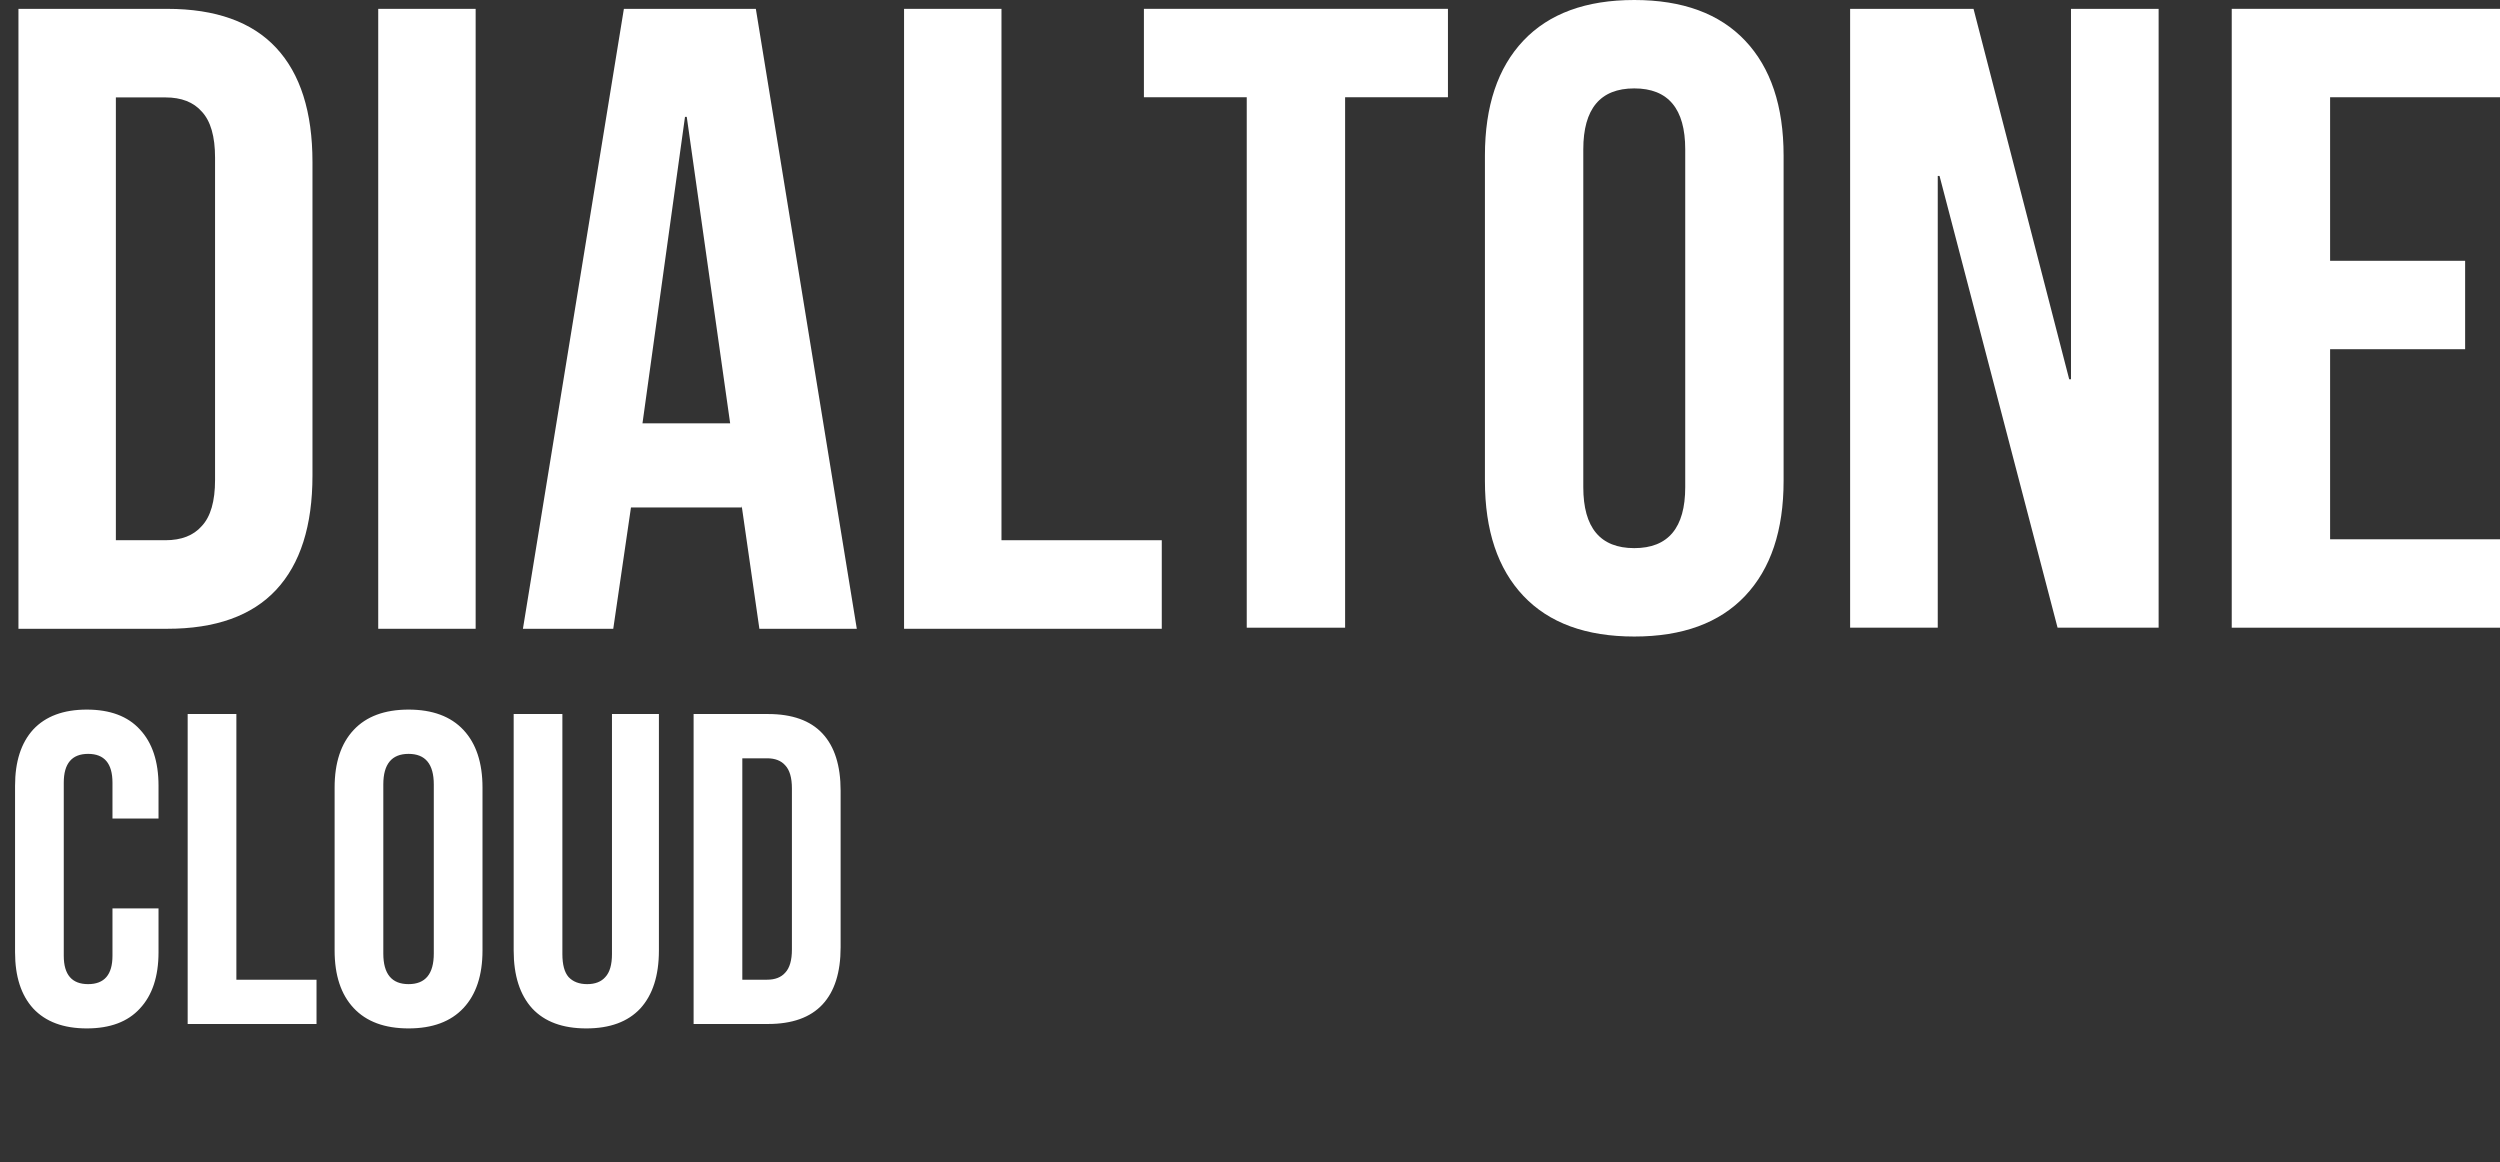
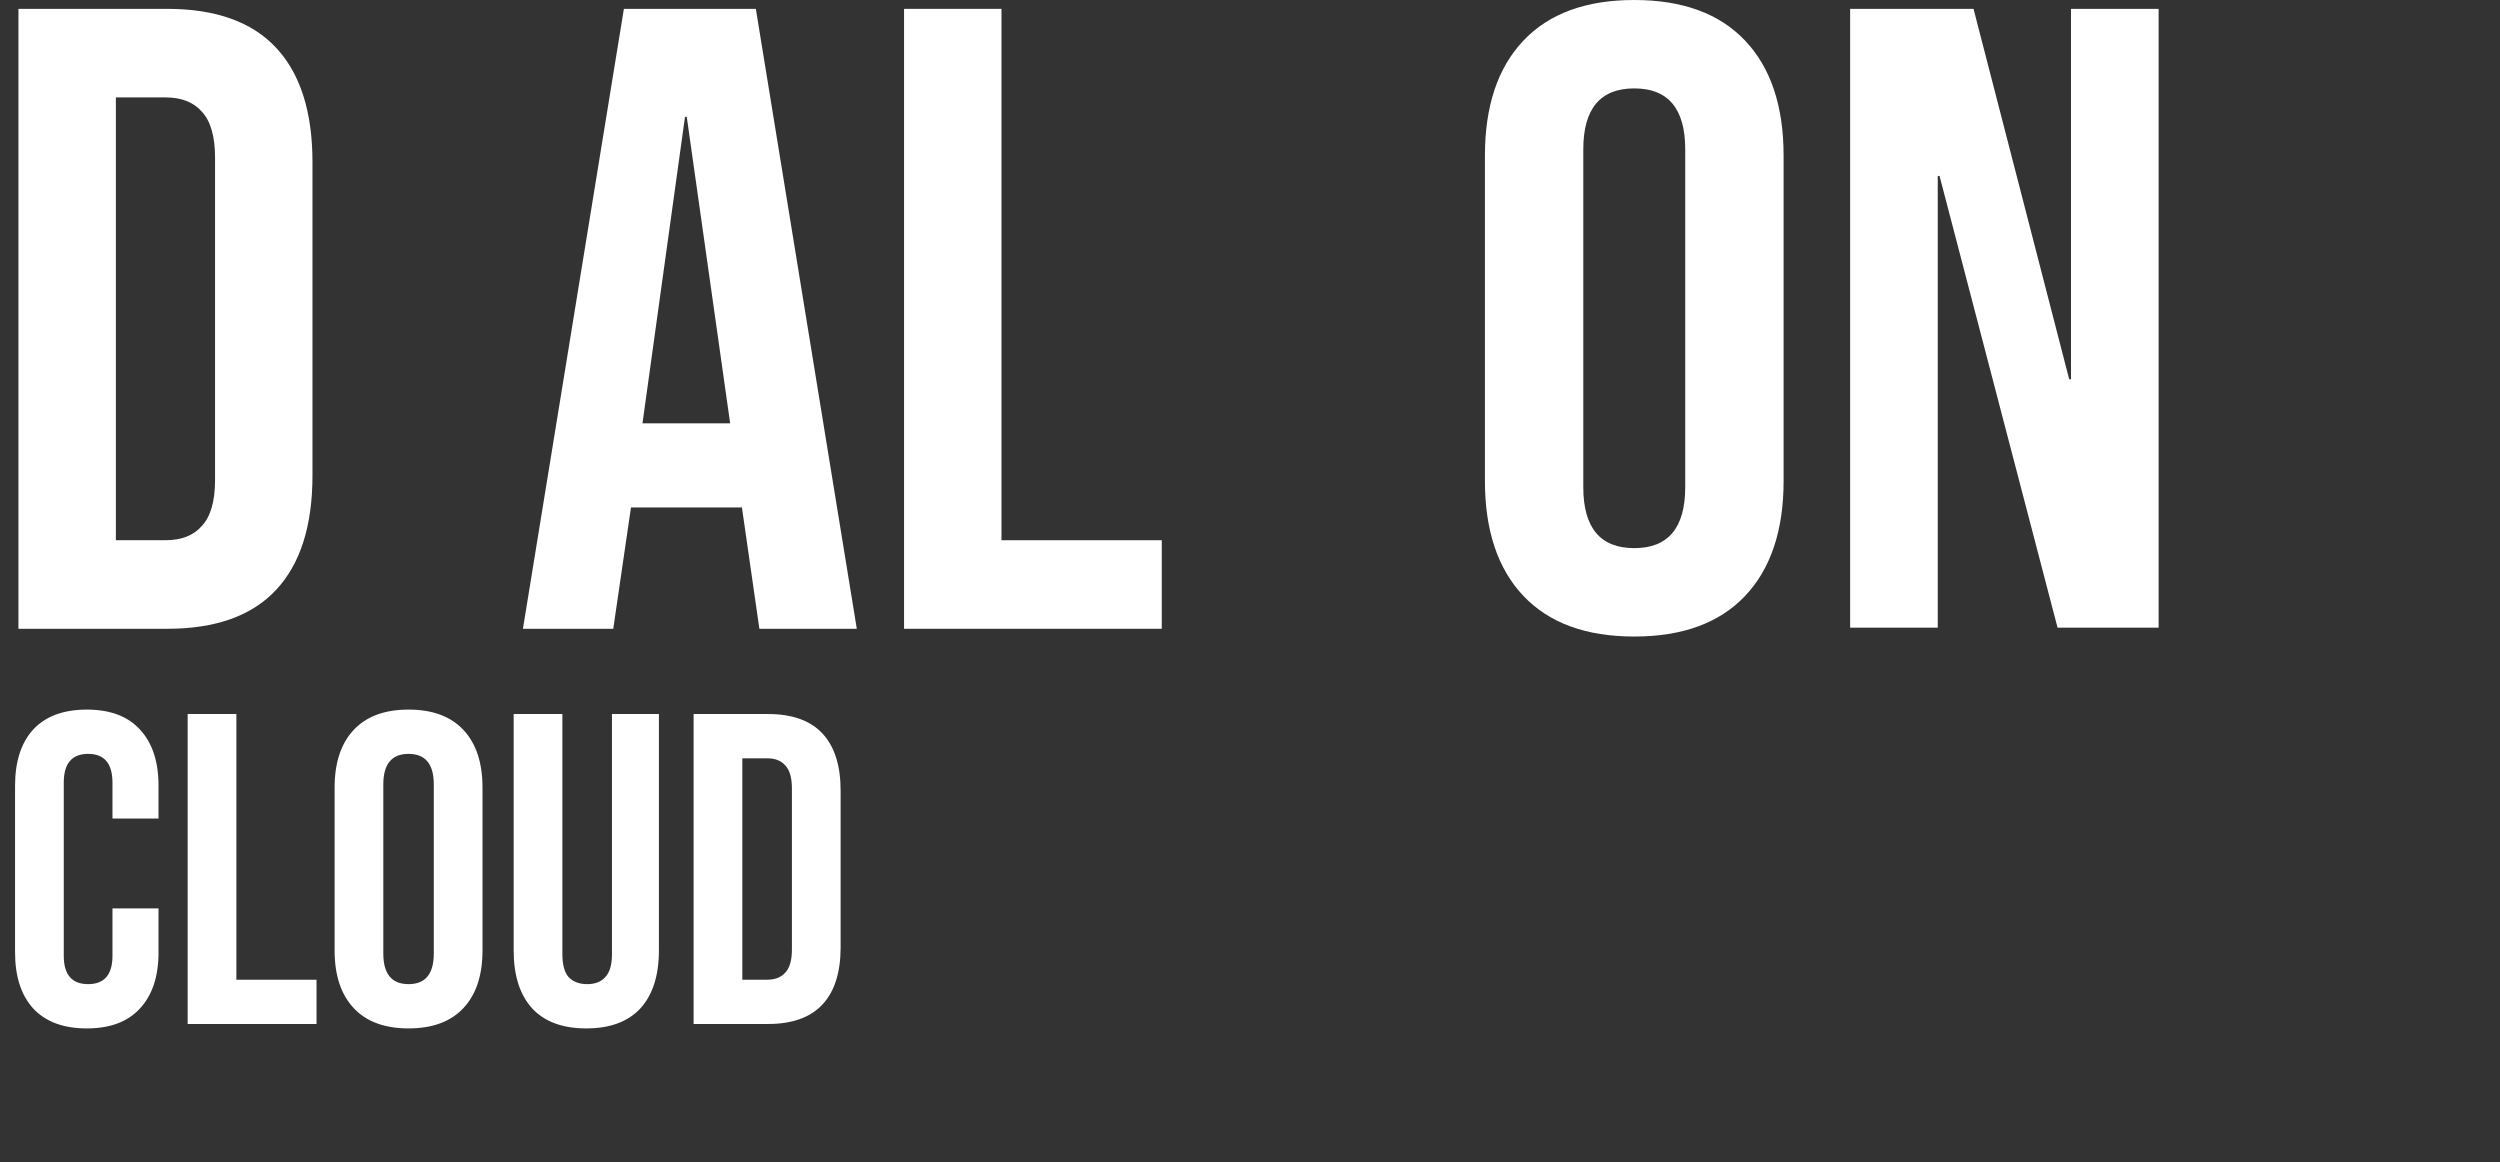
<svg xmlns="http://www.w3.org/2000/svg" width="271" height="126" viewBox="0 0 271 126" fill="none">
  <rect x="0" y="0" width="271" height="126" fill="#333333" stroke="none" />
  <path d="M2 0.96H18.128C23.376 0.96 27.312 2.368 29.936 5.184C32.56 8 33.872 12.128 33.872 17.568V51.552C33.872 56.992 32.56 61.12 29.936 63.936C27.312 66.752 23.376 68.16 18.128 68.16H2V0.96ZM17.936 58.56C19.664 58.56 20.976 58.048 21.872 57.024C22.832 56 23.312 54.336 23.312 52.032V17.088C23.312 14.784 22.832 13.12 21.872 12.096C20.976 11.072 19.664 10.56 17.936 10.56H12.56V58.56H17.936Z" fill="white" />
-   <path d="M41 0.96H51.56V68.16H41V0.96Z" fill="white" />
  <path d="M67.629 0.96H81.933L92.877 68.16H82.317L80.397 54.816V55.008H68.397L66.477 68.16H56.685L67.629 0.96ZM79.149 45.888L74.445 12.672H74.253L69.645 45.888H79.149Z" fill="white" />
  <path d="M98 0.96H108.56V58.56H125.936V68.16H98V0.96Z" fill="white" />
-   <path d="M135.147 10.542H124V0.958H156.957V10.542H145.81V68.042H135.147V10.542Z" fill="white" />
  <path d="M177.154 69C171.919 69 167.913 67.531 165.134 64.592C162.355 61.653 160.966 57.5 160.966 52.133V16.867C160.966 11.5 162.355 7.347 165.134 4.408C167.913 1.469 171.919 0 177.154 0C182.388 0 186.395 1.469 189.174 4.408C191.952 7.347 193.342 11.5 193.342 16.867V52.133C193.342 57.5 191.952 61.653 189.174 64.592C186.395 67.531 182.388 69 177.154 69ZM177.154 59.417C180.837 59.417 182.679 57.212 182.679 52.804V16.196C182.679 11.787 180.837 9.583 177.154 9.583C173.47 9.583 171.629 11.787 171.629 16.196V52.804C171.629 57.212 173.47 59.417 177.154 59.417Z" fill="white" />
  <path d="M200.553 0.958H213.93L224.301 41.112H224.495V0.958H233.995V68.042H223.041L210.246 19.071H210.052V68.042H200.553V34.5V0.958Z" fill="white" />
-   <path d="M241.92 0.958H271V10.542H252.583V28.271H267.22V37.854H252.583V58.458H271V68.042H241.92V0.958Z" fill="white" />
  <path d="M9.408 111.48C6.88 111.48 4.944 110.76 3.6 109.32C2.288 107.88 1.632 105.848 1.632 103.224V85.176C1.632 82.552 2.288 80.52 3.6 79.08C4.944 77.64 6.88 76.92 9.408 76.92C11.936 76.92 13.856 77.64 15.168 79.08C16.512 80.52 17.184 82.552 17.184 85.176V88.728H12.192V84.84C12.192 82.76 11.312 81.72 9.552 81.72C7.792 81.72 6.912 82.76 6.912 84.84V103.608C6.912 105.656 7.792 106.68 9.552 106.68C11.312 106.68 12.192 105.656 12.192 103.608V98.472H17.184V103.224C17.184 105.848 16.512 107.88 15.168 109.32C13.856 110.76 11.936 111.48 9.408 111.48ZM20.343 77.4H25.623V106.2H34.311V111H20.343V77.4ZM44.288 111.48C41.696 111.48 39.712 110.744 38.336 109.272C36.959 107.8 36.272 105.72 36.272 103.032V85.368C36.272 82.68 36.959 80.6 38.336 79.128C39.712 77.656 41.696 76.92 44.288 76.92C46.88 76.92 48.864 77.656 50.239 79.128C51.615 80.6 52.303 82.68 52.303 85.368V103.032C52.303 105.72 51.615 107.8 50.239 109.272C48.864 110.744 46.88 111.48 44.288 111.48ZM44.288 106.68C46.111 106.68 47.023 105.576 47.023 103.368V85.032C47.023 82.824 46.111 81.72 44.288 81.72C42.464 81.72 41.551 82.824 41.551 85.032V103.368C41.551 105.576 42.464 106.68 44.288 106.68ZM63.554 111.48C60.994 111.48 59.042 110.76 57.698 109.32C56.354 107.848 55.682 105.752 55.682 103.032V77.4H60.962V103.416C60.962 104.568 61.186 105.4 61.634 105.912C62.114 106.424 62.786 106.68 63.65 106.68C64.514 106.68 65.17 106.424 65.618 105.912C66.098 105.4 66.338 104.568 66.338 103.416V77.4H71.426V103.032C71.426 105.752 70.754 107.848 69.41 109.32C68.066 110.76 66.114 111.48 63.554 111.48ZM75.187 77.4H83.251C85.875 77.4 87.843 78.104 89.155 79.512C90.467 80.92 91.123 82.984 91.123 85.704V102.696C91.123 105.416 90.467 107.48 89.155 108.888C87.843 110.296 85.875 111 83.251 111H75.187V77.4ZM83.155 106.2C84.019 106.2 84.675 105.944 85.123 105.432C85.603 104.92 85.843 104.088 85.843 102.936V85.464C85.843 84.312 85.603 83.48 85.123 82.968C84.675 82.456 84.019 82.2 83.155 82.2H80.467V106.2H83.155Z" fill="white" />
</svg>